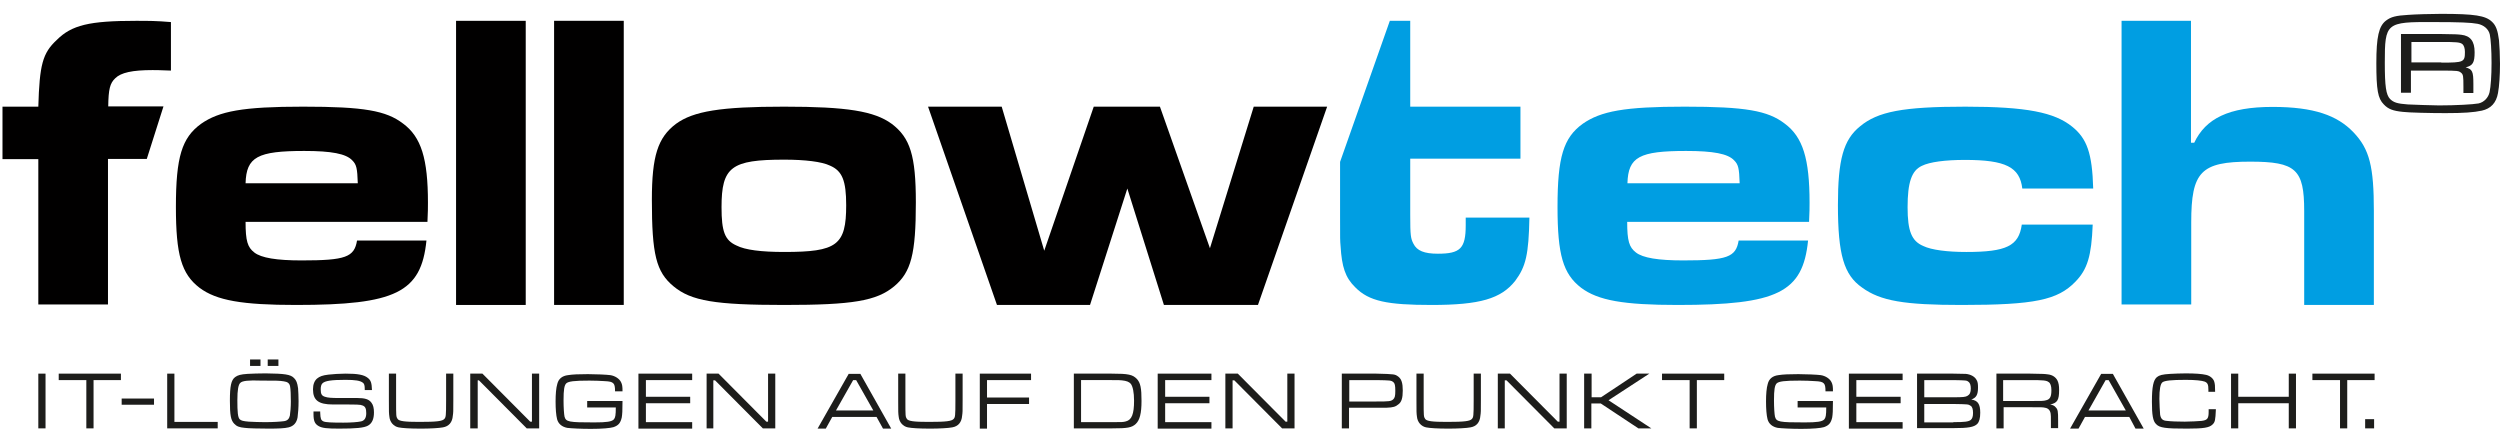
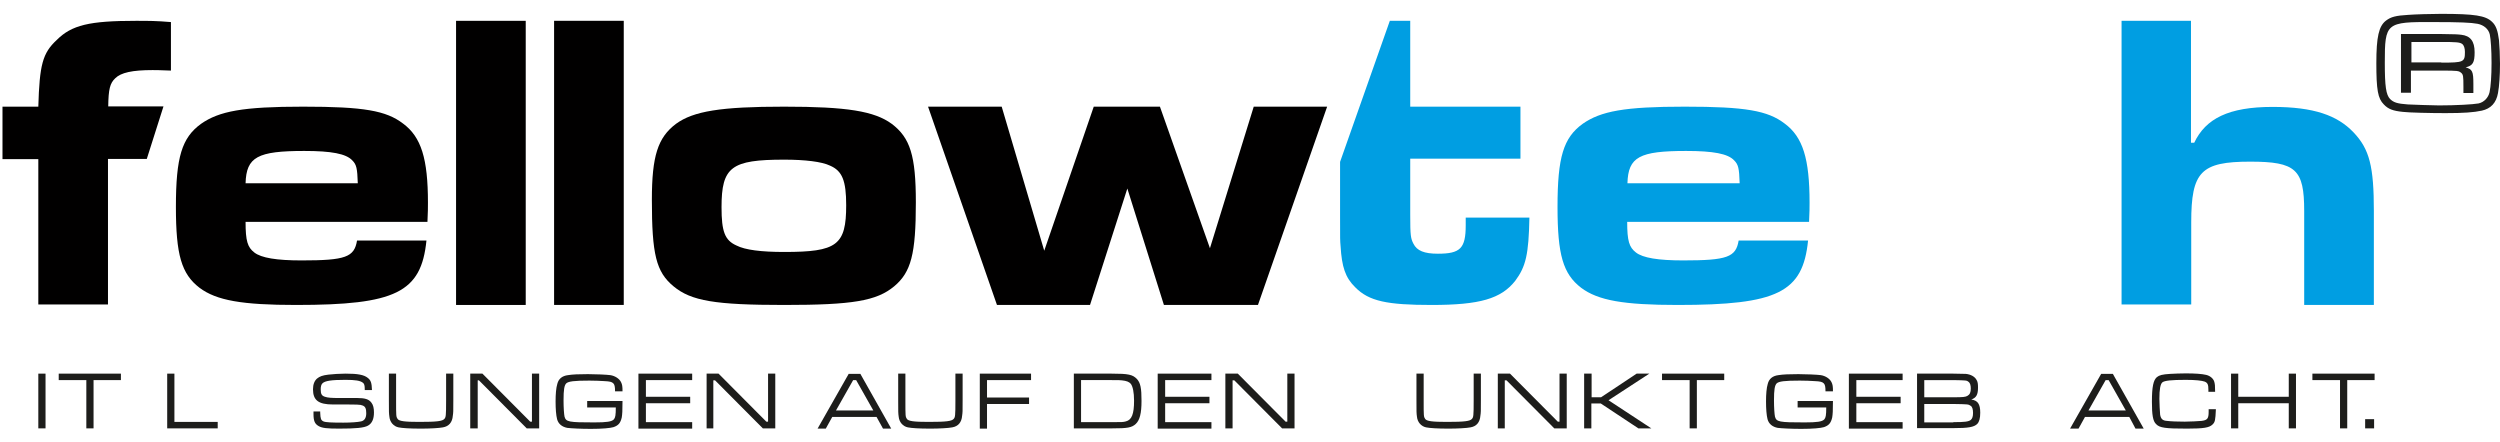
<svg xmlns="http://www.w3.org/2000/svg" version="1.1" id="Ebene_1" x="0px" y="0px" viewBox="0 0 1004.8 166.7" style="enable-background:new 0 0 1004.8 166.7;" xml:space="preserve" width="226px" height="40px">
  <style type="text/css">
	.st0{fill:#010000;}
	.st1{fill:#009EE2;}
	.st2{fill:#1D1D1B;}
</style>
  <path class="st0" d="M1,37.3h14.4c0.5-16.9,1.7-21.5,7.4-26.8c6-6,13.1-7.7,31.8-7.7c5.2,0,8.1,0,14.1,0.5v19.5  c-5.4-0.2-5.7-0.2-7.4-0.2c-8.1,0-12.7,1-15,3.3c-2.1,2-2.7,4.3-2.8,11.3h22.2l-6.7,21.1H43.4v58.5h-28V58.4H1V37.3z" />
  <path class="st0" d="M171.4,91.1C169.3,112,159,117,119,117c-21.7,0-32-1.8-38.8-6.9c-7.3-5.6-9.5-13.3-9.5-32.5  c0-20.1,2.4-27.8,10.1-33.4c7.3-5.1,16.8-6.9,41-6.9c24.5,0,33.4,1.6,40.2,6.8c7.3,5.4,10,14.1,10,31.8c0,1,0,4.5-0.2,7.7H98.7  c0,7.7,0.8,10.2,3.5,12.3c2.8,2.2,9,3.2,19,3.2c17.7,0,21.2-1.3,22.3-8H171.4z M143.8,68c-0.2-5.9-0.5-7.4-2.2-9.1  c-2.5-2.7-8.4-3.8-19.3-3.8c-18.8,0-23.3,2.4-23.6,13H143.8z" />
  <path class="st1" d="M726.7,91.1c-2.1,20.9-12.3,25.9-52.4,25.9c-21.7,0-32-1.8-38.8-6.9c-7.3-5.6-9.5-13.3-9.5-32.5  c0-20.1,2.4-27.8,10.1-33.4c7.3-5.1,16.8-6.9,41-6.9c24.5,0,33.4,1.6,40.2,6.8c7.3,5.4,10,14.1,10,31.8c0,1,0,4.5-0.2,7.7h-73.1  c0,7.7,0.8,10.2,3.5,12.3c2.8,2.2,9,3.2,19,3.2c17.7,0,21.2-1.3,22.3-8H726.7z M699.2,68c-0.2-5.9-0.5-7.4-2.2-9.1  c-2.5-2.7-8.4-3.8-19.3-3.8c-18.8,0-23.3,2.4-23.6,13H699.2z" />
  <path class="st0" d="M211.3,2.8V117h-28V2.8H211.3z" />
  <path class="st0" d="M250.7,2.8V117h-28V2.8H250.7z" />
  <path class="st0" d="M358.4,44.2c7.4,5.6,9.7,12.7,9.7,31.6c0,20.7-1.9,28-8.7,33.7c-7.1,5.9-16.8,7.5-44.2,7.5  c-27.7,0-37.4-1.6-44.5-7.5c-7-5.8-8.7-12.8-8.7-34.8c0-17.6,2.4-25,9.7-30.5c7-5.1,18-6.9,43.4-6.9S351.4,39.1,358.4,44.2z   M290,77.7c0,9.8,1.3,13.3,6,15.4c3.5,1.8,10,2.6,19.2,2.6c21.2,0,24.9-2.7,24.9-18.8c0-9.9-1.6-13.8-6.5-15.9  c-3.3-1.6-10.1-2.4-18.4-2.4C293.9,58.6,290,61.5,290,77.7z" />
  <path class="st0" d="M402.6,37.3l17.1,57.9l19.9-57.9h26.6l20.1,56.9l17.6-56.9h29.5L505.6,117h-37.8l-14.7-46.8l-15,46.8h-37.4  L373,37.3H402.6z" />
  <path class="st1" d="M558.6,2.8h8.2v34.5h44.3v20.9h-44.3v22.7c0,8.2,0.2,9.4,1.3,11.5c1.4,2.8,4.3,4,9.8,4c9,0,11.2-2.1,11.2-11.4  v-3.1h25.6c-0.3,14.8-1.4,19.6-5.7,25.4c-5.7,7.2-14.2,9.7-33.6,9.7c-17.9,0-25.2-1.5-30.7-7.1c-4-3.9-5.4-8.2-5.9-16.6  c-0.2-2.3-0.2-2.3-0.2-12.3l0-21.5L558.6,2.8z" />
-   <path class="st1" d="M841.1,84.7c-0.5,12.6-2.1,18-7,23c-7.1,7.3-16.3,9.3-45.7,9.3c-23,0-32.6-1.6-40-7c-7.3-5.1-9.7-13.2-9.7-33.2  c0-18.2,2.2-26.2,8.9-31.6c7.1-5.9,17.1-7.9,42.3-7.9c24.7,0,35.8,2.3,42.9,8c6,4.8,8.1,10.7,8.5,24.9h-28.5  c-1-8.6-6.7-11.5-23-11.5c-7.9,0-14.2,0.8-17.4,2.4c-4.1,1.9-5.7,6.7-5.7,16.6c0,9.6,1.6,13.6,6.3,15.6c3.3,1.6,9.7,2.4,17.3,2.4  c16.1,0,21.1-2.4,22.3-11H841.1z" />
  <path class="st1" d="M880.6,2.8v49h1.3c4.6-9.7,13.8-14.4,31.5-14.4c16.6,0,26,3.4,32.5,10.2c6.5,6.8,8.2,13.8,8.2,31.7V117h-28  V79.2c0-16.7-3.3-19.8-21.7-19.8c-19.8,0-23.7,4-23.7,24.4v33h-28V2.8H880.6z" />
  <g>
    <path class="st2" d="M18.3,144.6v22h-2.9v-22H18.3z" />
    <path class="st2" d="M48.6,144.6v2.6h-11v19.4h-2.9v-19.4H23.6v-2.6H48.6z" />
-     <path class="st2" d="M61.9,154.6v2.5H48.9v-2.5H61.9z" />
    <path class="st2" d="M70.1,144.6v19.4h17.4v2.6H67.2v-22H70.1z" />
-     <path class="st2" d="M118.2,146.4c0.9,0.9,1.3,1.9,1.6,4.1c0.1,1.2,0.2,3.5,0.2,5.2c0,2.6-0.2,5-0.4,6.5c-0.4,2.2-1.6,3.5-3.6,4   c-1.7,0.4-4.1,0.5-8.1,0.5c-3.3,0-8.2-0.1-9.5-0.3c-2.2-0.2-3.3-0.6-4.3-1.7c-1.3-1.4-1.7-3.3-1.7-9.2c0-5.9,0.5-8.3,2.1-9.5   c1.1-0.8,2.2-1.1,5-1.3c1.4-0.1,5.2-0.2,7.3-0.2C114.4,144.6,116.8,144.9,118.2,146.4z M96.6,148.3c-0.8,0.7-1.2,2.8-1.2,7   c0,4.8,0.2,6.8,0.9,7.6c0.6,0.6,1.4,0.8,3.7,1c1.2,0.1,5,0.2,6.5,0.2c3.2,0,6.3-0.2,7.7-0.4c1.3-0.2,2-0.9,2.3-2.2   c0.2-1.2,0.4-3.6,0.4-5.6c0-2.5-0.1-5.1-0.3-6.1c-0.2-1.3-1-1.9-2.5-2.1c-1.7-0.3-3.4-0.3-9-0.3C99.7,147.2,97.4,147.5,96.6,148.3z    M104.7,138.9v2.6h-4.2v-2.6H104.7z M111.9,138.9v2.6h-4.3v-2.6H111.9z" />
    <path class="st2" d="M128.7,159.8v0.5c0.1,2.5,0.3,3,1.3,3.5c0.9,0.4,3.4,0.5,8,0.5c2.9,0,5.8-0.2,7.1-0.5c1.4-0.3,2.1-1.4,2.1-3.3   s-0.4-2.7-1.5-3.1c-1.1-0.4-1.1-0.4-11.9-0.4c-5.8,0-8-1.7-8-6.1c0-2,0.6-3.4,1.6-4.3c1.1-0.9,2.2-1.3,4.6-1.6   c1.7-0.2,4.7-0.4,6.9-0.4c5,0,7.4,0.5,8.9,1.7c1.3,1,1.6,2.1,1.7,4.9h-2.9v-0.3c0-1.6-0.2-2.2-0.7-2.6c-1.1-0.9-3.1-1.2-7.1-1.2   c-5.6,0-8.2,0.4-9.2,1.4c-0.5,0.5-0.7,1.3-0.7,2.4c0,1.9,0.4,2.6,1.7,3c1.1,0.4,2.7,0.5,5.8,0.5c1.5,0,1.5,0,7.2,0   c3.1,0,4.7,0.5,5.7,1.9c0.7,0.9,1,2.2,1,3.9c0,2.7-0.8,4.4-2.4,5.3c-1.6,0.9-4.9,1.2-11.6,1.2c-4.8,0-6.8-0.2-8.2-1   c-1.6-0.9-2.1-2.1-2.1-4.9c0-0.1,0-0.6,0-1H128.7z" />
    <path class="st2" d="M159.2,144.6v10.8c0,6.3,0,6.5,0.6,7.4c0.6,0.9,2.8,1.2,8.7,1.2c7.2,0,9.3-0.3,10.1-1.2   c0.6-0.7,0.7-1.1,0.7-7.4v-10.8h2.9v10.8c0,4.6,0,4.7-0.2,6.1c-0.2,2.7-1.6,4.3-4,4.7c-1.5,0.3-5.2,0.5-8.8,0.5   c-4.5,0-7.5-0.2-9-0.5c-2-0.4-3.5-2.1-3.7-4.3c-0.2-1.4-0.2-1.8-0.2-6.5v-10.8H159.2z" />
    <path class="st2" d="M193.9,144.6l19.2,19.3h0.7v-19.3h2.9v22h-5l-19.2-19.3H192v19.3H189v-22H193.9z" />
    <path class="st2" d="M250.2,155.5c0,4.2-0.1,5.4-0.3,6.7c-0.5,2.2-1.3,3.2-3.3,3.9c-1.3,0.4-4.6,0.7-9.1,0.7c-4,0-7.8-0.2-9.5-0.4   c-2.1-0.4-3.6-1.6-4.1-3.5c-0.4-1.6-0.6-4.1-0.6-7.1c0-2.9,0.2-5.5,0.7-7.1c0.5-2,1.9-3.2,4.3-3.5c1.8-0.3,4.4-0.4,8-0.4   c3,0,7.6,0.2,9,0.4c1.9,0.3,3.6,1.4,4.3,2.8c0.5,1,0.6,1.8,0.6,3.7h-3c0-1.9-0.2-2.7-0.7-3.2c-0.6-0.6-1.4-0.8-3.7-0.9   c-1.2-0.1-4.1-0.2-5.9-0.2c-6.2,0-8.4,0.3-9.3,1.1c-0.8,0.8-1.1,2.5-1.1,6.9c0,2.9,0.2,5.6,0.4,6.5c0.6,2.1,1.7,2.3,11.9,2.3   c5.1,0,7-0.3,7.9-1.2c0.6-0.7,0.8-1.6,0.8-4.8h-11.5v-2.6H250.2z" />
    <path class="st2" d="M256.6,144.6h21.6v2.6h-18.6v6.7h17.8v2.6h-17.8v7.6h18.6v2.6h-21.6V144.6z" />
    <path class="st2" d="M288.8,144.6l19.2,19.3h0.7v-19.3h2.9v22h-5l-19.2-19.3h-0.7v19.3H284v-22H288.8z" />
    <path class="st2" d="M352.3,162h-17.8l-2.6,4.7h-3.3l12.5-22h4.7l12.4,22h-3.3L352.3,162z M344.1,147.2h-1.2l-6.9,12.2h15   L344.1,147.2z" />
    <path class="st2" d="M363.9,144.6v10.8c0,6.3,0,6.5,0.6,7.4c0.6,0.9,2.8,1.2,8.7,1.2c7.2,0,9.3-0.3,10.1-1.2   c0.6-0.7,0.7-1.1,0.7-7.4v-10.8h2.9v10.8c0,4.6,0,4.7-0.2,6.1c-0.2,2.7-1.6,4.3-4,4.7c-1.5,0.3-5.2,0.5-8.8,0.5   c-4.5,0-7.5-0.2-9-0.5c-2-0.4-3.5-2.1-3.7-4.3c-0.2-1.4-0.2-1.8-0.2-6.5v-10.8H363.9z" />
    <path class="st2" d="M393.7,144.6h20.7v2.6h-17.7v7h16.9v2.6h-16.9v9.9h-2.9V144.6z" />
    <path class="st2" d="M431.6,144.6h15.2c6.8,0,8.4,0.4,10.1,2.1c1.5,1.6,1.9,3.7,1.9,8.9c0,4.9-0.7,7.7-2.3,9.2   c-1.6,1.5-3.3,1.8-9.5,1.8h-15.4V144.6z M446.9,164.1c4.2,0,4.4,0,5.6-0.3c2.4-0.6,3.3-3,3.3-8.3c0-3.4-0.5-5.7-1.3-6.8   c-0.7-0.8-1.7-1.2-3.6-1.4c-0.7-0.1-1.5-0.1-4.2-0.1h-12.2v16.9H446.9z" />
    <path class="st2" d="M465.3,144.6h21.6v2.6h-18.6v6.7h17.8v2.6h-17.8v7.6h18.6v2.6h-21.6V144.6z" />
    <path class="st2" d="M497.5,144.6l19.2,19.3h0.7v-19.3h2.9v22h-5l-19.2-19.3h-0.7v19.3h-2.9v-22H497.5z" />
-     <path class="st2" d="M539.3,144.6h13.9c7.4,0.2,7.4,0.2,8.8,1.2c1.3,1,1.8,2.6,1.8,5.6c0,3-0.5,4.6-1.7,5.5c-1.2,1-2.1,1.3-4.8,1.4   c-0.7,0-0.7,0-4.1,0h-11v8.3h-2.9V144.6z M553.2,155.8c5.3,0,5.8-0.1,6.7-0.8c0.7-0.6,0.9-1.4,0.9-3.5c0-2.2-0.2-3-0.8-3.5   c-0.9-0.7-1.2-0.7-6.7-0.8h-11v8.6H553.2z" />
    <path class="st2" d="M572.2,144.6v10.8c0,6.3,0,6.5,0.6,7.4c0.6,0.9,2.8,1.2,8.7,1.2c7.2,0,9.3-0.3,10.1-1.2   c0.6-0.7,0.7-1.1,0.7-7.4v-10.8h2.9v10.8c0,4.6,0,4.7-0.2,6.1c-0.2,2.7-1.6,4.3-4,4.7c-1.5,0.3-5.2,0.5-8.8,0.5   c-4.5,0-7.5-0.2-9-0.5c-2-0.4-3.5-2.1-3.7-4.3c-0.2-1.4-0.2-1.8-0.2-6.5v-10.8H572.2z" />
    <path class="st2" d="M606.9,144.6l19.2,19.3h0.7v-19.3h2.9v22h-5l-19.2-19.3h-0.7v19.3H602v-22H606.9z" />
    <path class="st2" d="M639.7,144.6v9.5h3.8l14.3-9.5h5.1l-16.4,10.7l17.2,11.3h-5.2l-15.1-10h-3.8v10h-2.9v-22H639.7z" />
    <path class="st2" d="M693,144.6v2.6h-11v19.4h-2.9v-19.4H668v-2.6H693z" />
    <path class="st2" d="M736.7,155.5c0,4.2-0.1,5.4-0.3,6.7c-0.5,2.2-1.3,3.2-3.3,3.9c-1.3,0.4-4.6,0.7-9.1,0.7c-4,0-7.8-0.2-9.5-0.4   c-2.1-0.4-3.6-1.6-4.1-3.5c-0.4-1.6-0.6-4.1-0.6-7.1c0-2.9,0.2-5.5,0.7-7.1c0.5-2,1.9-3.2,4.3-3.5c1.8-0.3,4.4-0.4,8-0.4   c3,0,7.6,0.2,9,0.4c1.9,0.3,3.6,1.4,4.3,2.8c0.5,1,0.6,1.8,0.6,3.7h-3c0-1.9-0.2-2.7-0.7-3.2c-0.6-0.6-1.4-0.8-3.7-0.9   c-1.2-0.1-4.1-0.2-5.9-0.2c-6.2,0-8.4,0.3-9.3,1.1c-0.8,0.8-1.1,2.5-1.1,6.9c0,2.9,0.2,5.6,0.4,6.5c0.6,2.1,1.7,2.3,11.9,2.3   c5.1,0,7-0.3,7.9-1.2c0.6-0.7,0.8-1.6,0.8-4.8h-11.5v-2.6H736.7z" />
    <path class="st2" d="M743.1,144.6h21.6v2.6h-18.6v6.7h17.8v2.6h-17.8v7.6h18.6v2.6h-21.6V144.6z" />
    <path class="st2" d="M770.5,144.6h14.6c4,0.1,4,0.1,5,0.1c2,0.2,3.6,1.1,4.3,2.4c0.5,0.8,0.6,1.6,0.6,3.1c0,2.9-0.7,4.1-2.7,4.8   c2.6,0.4,3.6,1.8,3.6,5.3c0,2.2-0.4,3.7-1.2,4.5c-1.3,1.3-3.6,1.7-9.6,1.7h-14.6V144.6z M785.1,154.1c3.9,0,4.9-0.1,5.7-0.6   c0.9-0.5,1.3-1.4,1.3-2.9c0-1.3-0.3-2.3-0.9-2.7c-0.7-0.6-0.9-0.6-6.1-0.7h-11.7v6.9H785.1z M785.1,164.1c4.6,0,6.1-0.2,7-0.9   c0.6-0.5,0.9-1.4,0.9-2.8c0-1.5-0.3-2.5-1-2.9c-0.9-0.6-0.9-0.6-6.9-0.7h-11.7v7.4H785.1z" />
-     <path class="st2" d="M802.3,144.6H816c5.5,0.1,5.6,0.1,7.1,0.3c1.8,0.2,3.1,1.1,3.8,2.4c0.5,1,0.7,2.1,0.7,3.9c0,4-0.7,5.2-3.6,5.8   c1.1,0.2,1.7,0.5,2.2,1.1c0.9,0.9,1,1.6,1,5.3v3.1h-2.9v-2.1c0-2.8,0-2.9-0.1-3.7c-0.2-1.4-1-2.2-2.3-2.4c-1-0.2-1-0.2-5.8-0.2   h-10.8v8.5h-2.9V144.6z M816,155.6c4.7,0,5.4,0,6.4-0.3c1.6-0.4,2.1-1.5,2.1-4.1c0-1.6-0.4-2.8-1.1-3.2c-0.9-0.7-2.2-0.8-7.5-0.8   h-10.8v8.4H816z" />
    <path class="st2" d="M855.8,162H838l-2.6,4.7H832l12.5-22h4.7l12.4,22h-3.3L855.8,162z M847.5,147.2h-1.2l-6.9,12.2h15L847.5,147.2   z" />
    <path class="st2" d="M890.6,159.1c-0.2,4.2-0.3,5-1.4,6c-1.3,1.2-3.4,1.6-10.2,1.6c-8.6,0-11-0.3-12.4-1.8c-1.3-1.2-1.7-3.7-1.7-9   c0-6.1,0.6-8.7,2-9.9c1-0.8,2.2-1.1,5.3-1.3c1.5-0.1,4.5-0.2,6.3-0.2c3.8,0,6.5,0.2,8.2,0.6c1.7,0.4,3,1.6,3.3,2.9   c0.2,0.9,0.3,1.2,0.3,3.9h-2.7v-0.8c0-2.1-0.3-2.8-1.5-3.3c-1.1-0.4-3.7-0.7-7.6-0.7c-5.8,0-8.5,0.3-9.4,1   c-0.8,0.7-1.2,2.8-1.2,6.6c0,1.8,0.2,5.3,0.3,6.4c0.3,1.7,1,2.4,2.8,2.5c1.5,0.2,4.5,0.3,7.1,0.3c1.9,0,5.8-0.2,6.7-0.3   c2.4-0.3,2.9-0.9,2.9-3.7c0-0.1,0-0.6,0-1H890.6z" />
    <path class="st2" d="M899.6,144.6v9.3h20.3v-9.3h2.9v22h-2.9v-10.1h-20.3v10.1h-2.9v-22H899.6z" />
    <path class="st2" d="M954.4,144.6v2.6h-11v19.4h-2.9v-19.4h-11.1v-2.6H954.4z" />
    <path class="st2" d="M954.2,162.9v3.7h-3.6v-3.7H954.2z" />
  </g>
  <g>
    <path class="st2" d="M1001.6,3.2c1.6,1.5,2.3,3.5,2.8,7.4c0.2,2.1,0.4,6.2,0.4,9.5c0,4.6-0.3,9-0.8,11.7c-0.7,4-2.9,6.3-6.5,7.1   c-3.2,0.7-7.3,1-14.6,1c-5.9,0-14.8-0.2-17.1-0.5c-4-0.4-5.9-1.1-7.7-3c-2.4-2.4-3-5.9-3-16.6c0-10.6,1-14.9,3.9-17.1   c2-1.5,3.9-2,9-2.3c2.5-0.2,9.3-0.4,13.1-0.4C994.7,0,999,0.7,1001.6,3.2z M958.5,19.6c0,9.6,0.5,12.9,2.1,14.6   c1.4,1.4,2.9,1.9,7.1,2.2c1.2,0.1,10.9,0.4,12.6,0.4c6.7,0,13.8-0.4,15.9-0.8c2.2-0.5,3.9-2.3,4.4-4.5c0.5-2.3,0.8-6.7,0.8-11.8   c0-5.1-0.3-9.5-0.7-11.4c-0.5-2.2-2.4-3.8-4.9-4.3c-2.6-0.5-7.2-0.7-17.8-0.7C959,3.2,958.5,3.6,958.5,19.6z M965.2,8.1h15.9   c6.2,0.1,6.3,0.1,8.1,0.3c3.7,0.4,5.4,2.6,5.4,7c0,4.2-0.7,5.4-3.6,6.1c2.7,0.8,3.1,1.6,3.1,6.7v3.6h-4v-2.6c0-4.2-0.1-4.8-0.9-5.5   c-1-0.8-1.2-0.9-8.2-0.9h-12v8.9h-4V8.1z M981.2,19.6c9,0,9.5-0.2,9.5-4.3c0-1.5-0.4-2.7-1.1-3.2c-0.9-0.7-2.5-0.8-8.4-0.8h-12v8.2   H981.2z" />
  </g>
</svg>